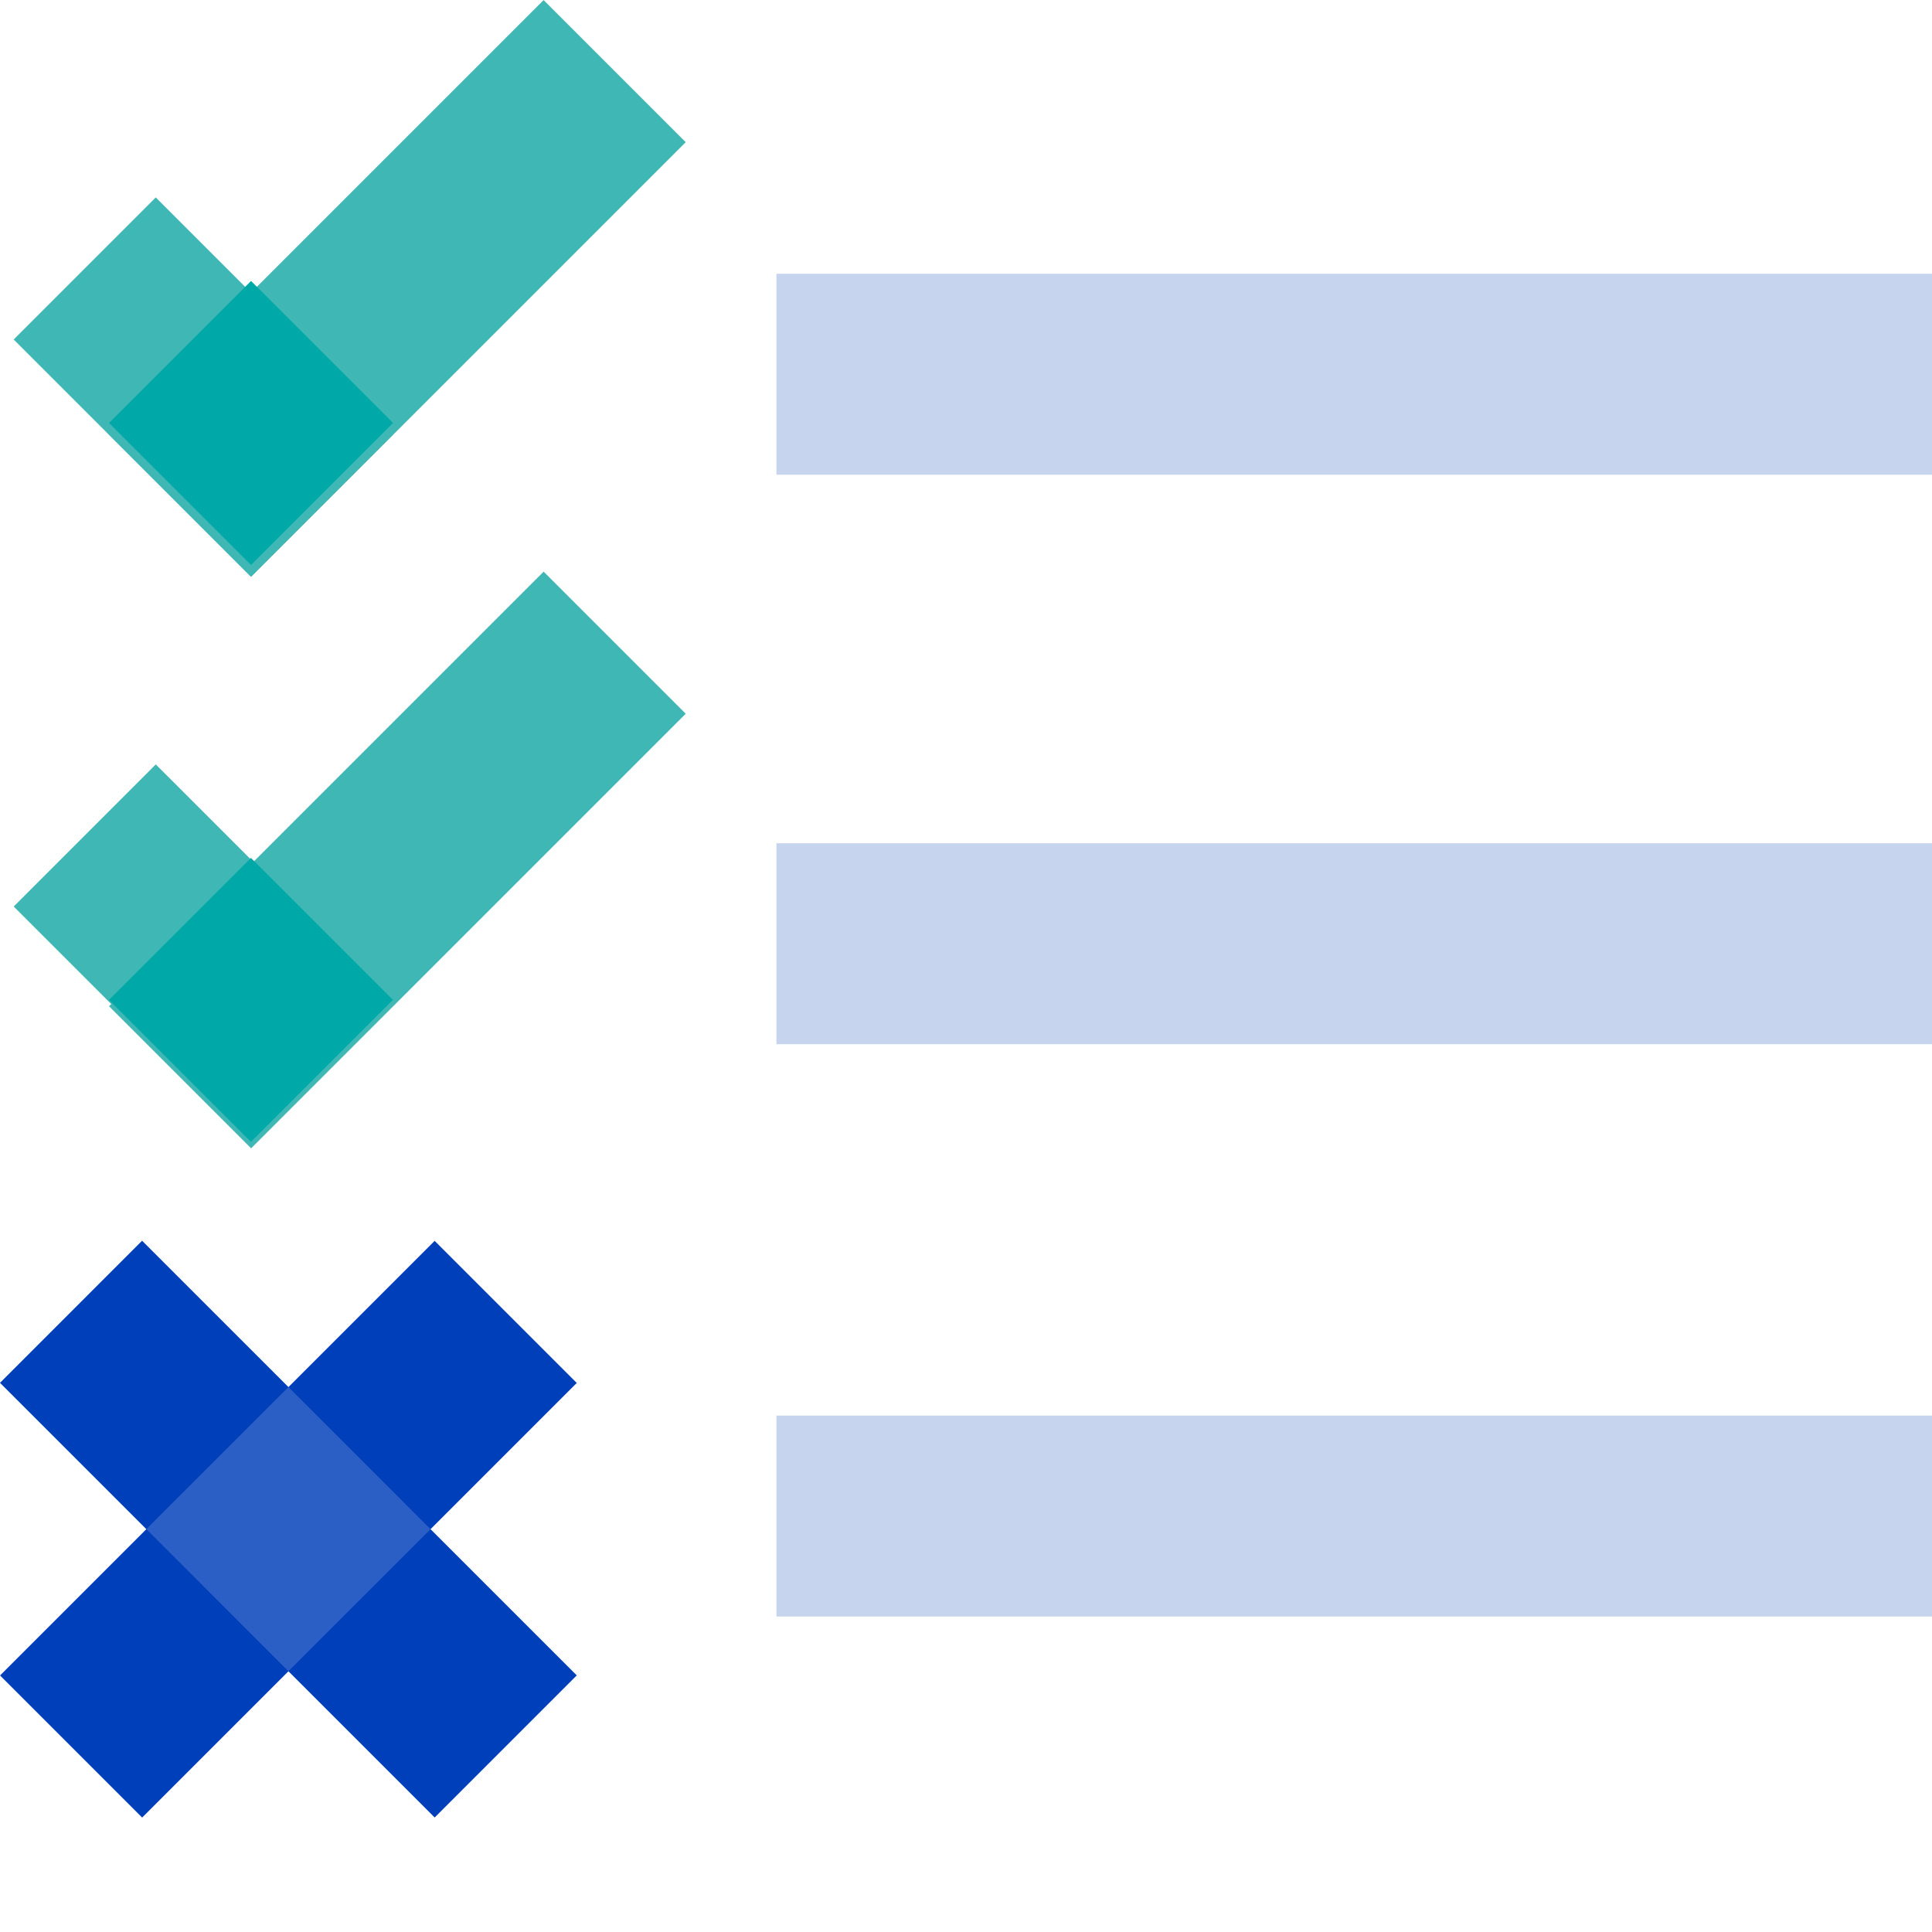
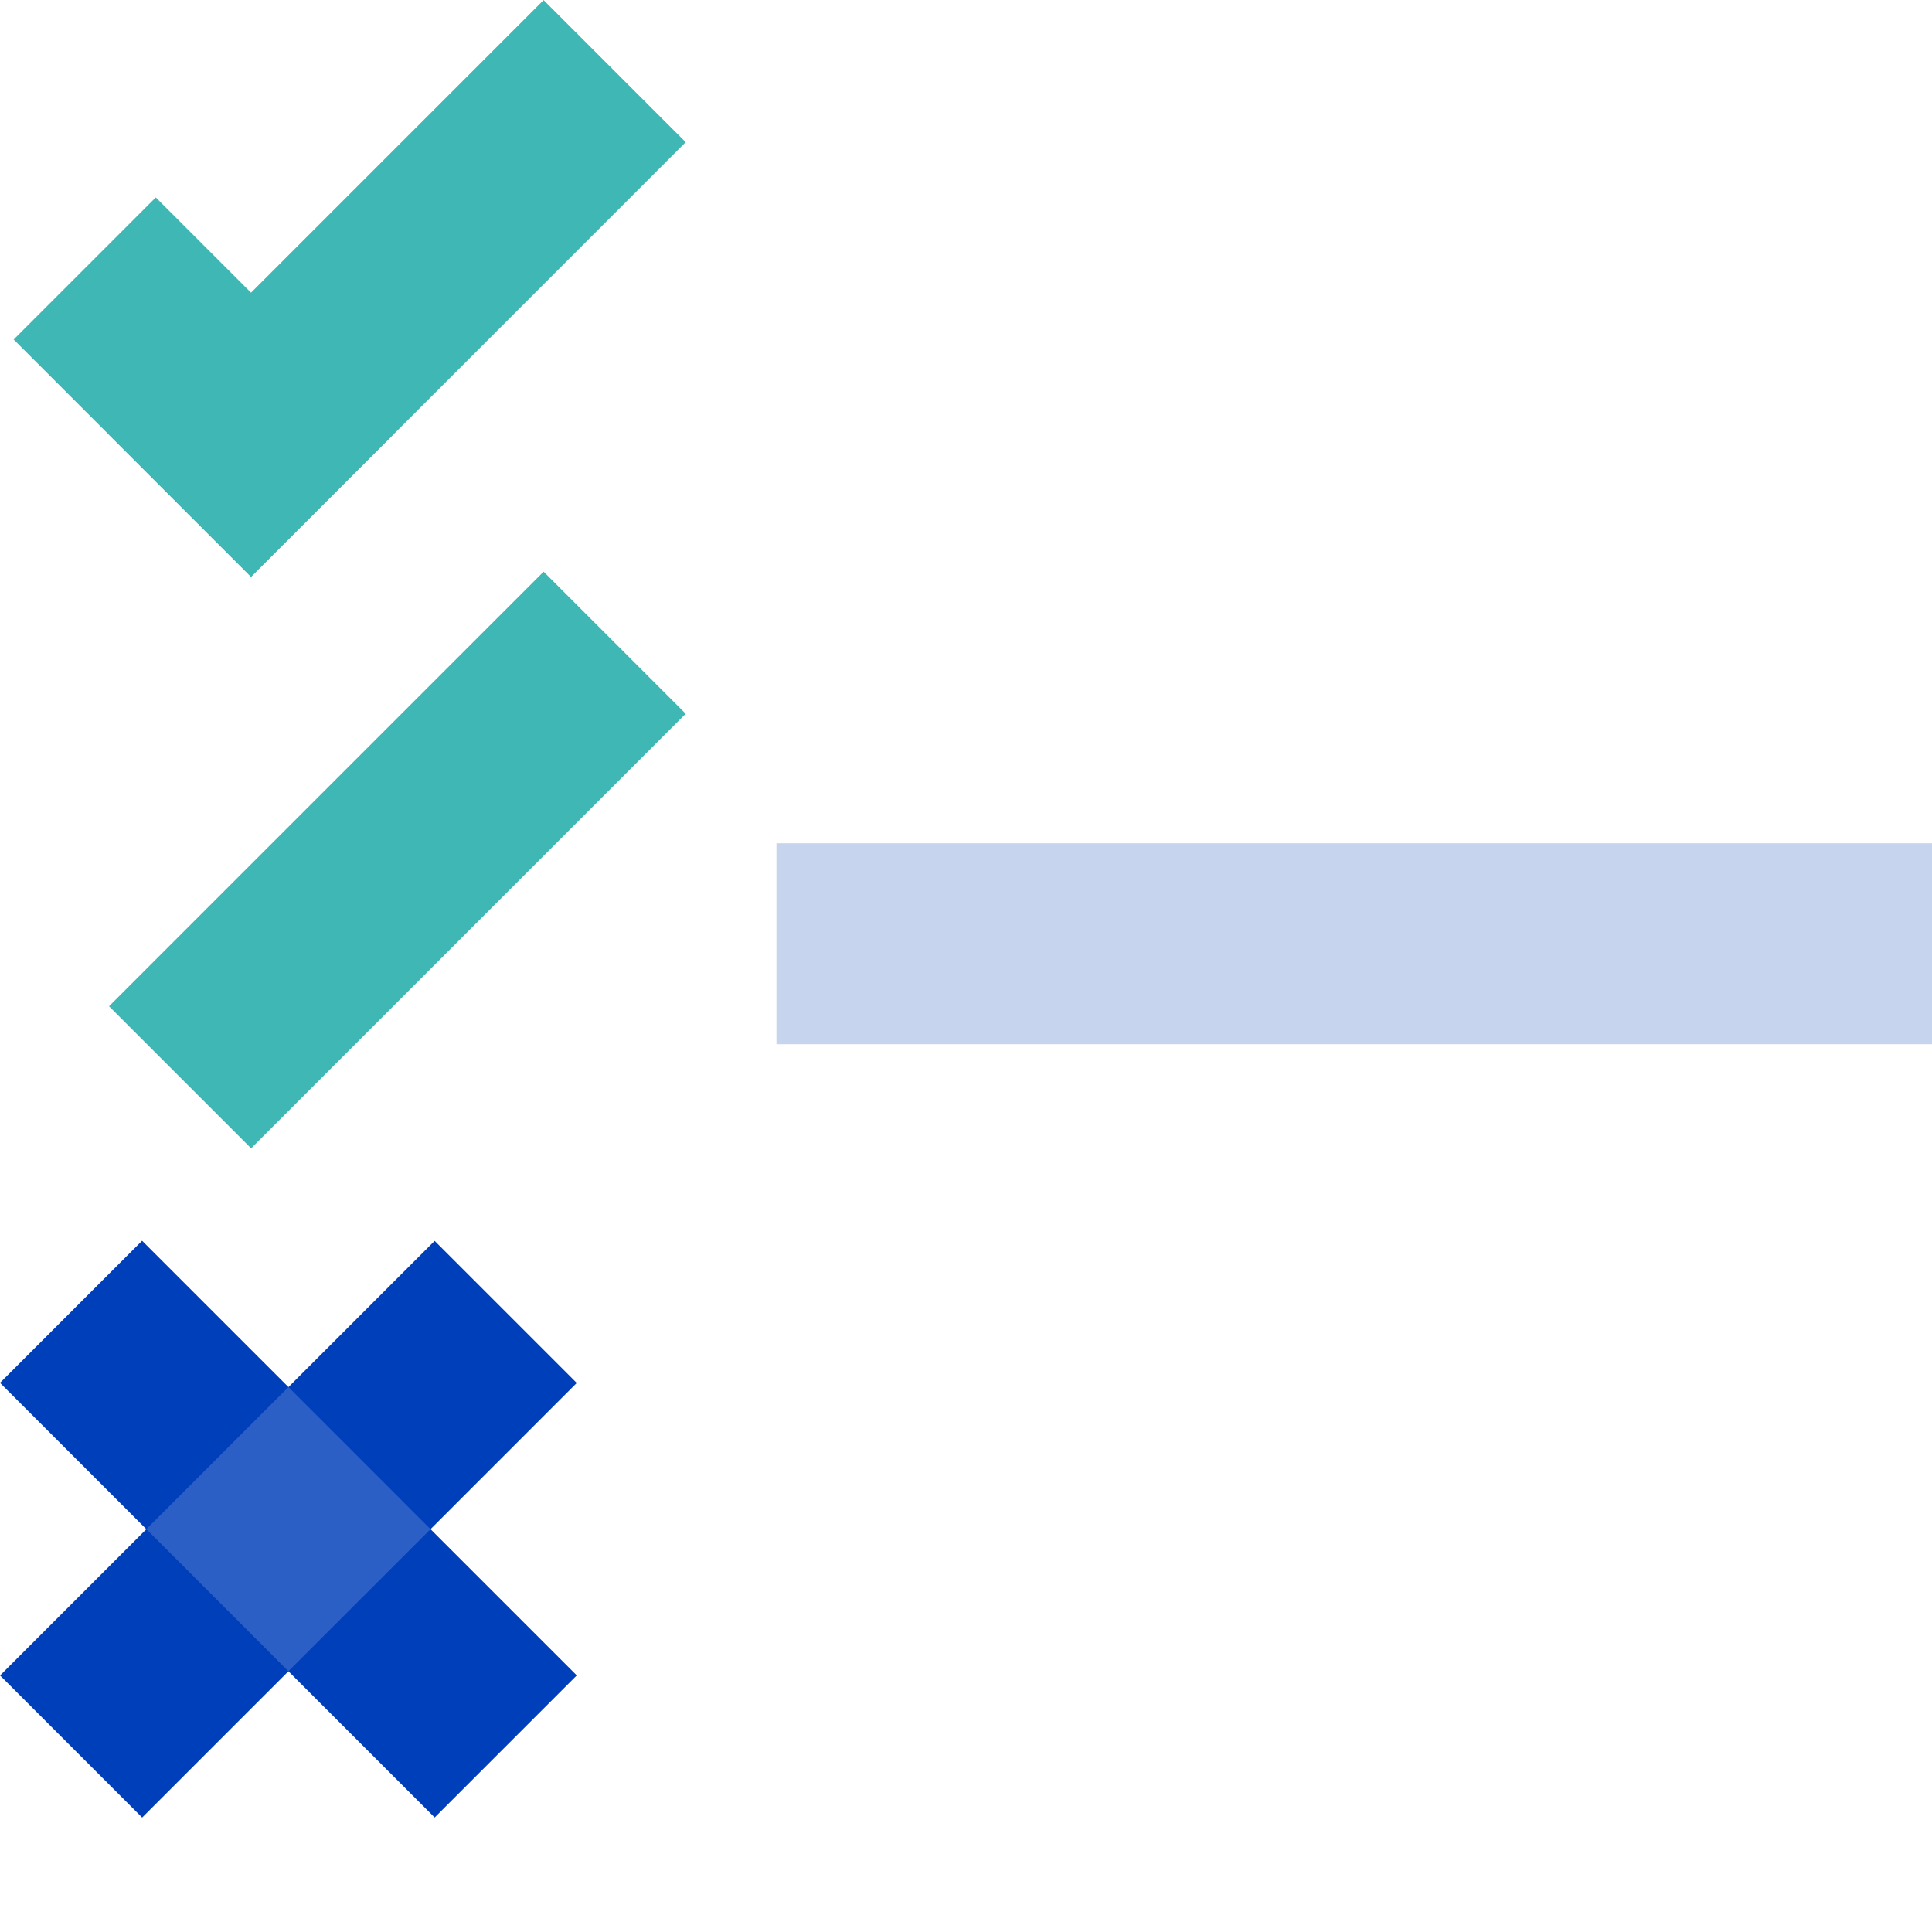
<svg xmlns="http://www.w3.org/2000/svg" width="66" height="66" viewBox="0 0 66 66">
  <g id="icon-standardise-claims" transform="translate(10263.161 -1612)">
    <rect id="Rectangle_18076" data-name="Rectangle 18076" width="66" height="66" transform="translate(-10263.161 1612)" fill="none" />
    <g id="Group_56136" data-name="Group 56136" transform="translate(-10263.161 1612)">
      <rect id="Rectangle_17977" data-name="Rectangle 17977" width="20.999" height="6.866" transform="matrix(0.707, -0.707, 0.707, 0.707, 0.002, 57.236)" fill="#003fba" />
      <rect id="Rectangle_17978" data-name="Rectangle 17978" width="6.865" height="20.999" transform="translate(0 47.24) rotate(-45.002)" fill="#003fba" />
      <rect id="Rectangle_17979" data-name="Rectangle 17979" width="39.475" height="6.865" transform="translate(26.525 28.807)" fill="#c6d4ed" />
-       <rect id="Rectangle_17980" data-name="Rectangle 17980" width="39.475" height="6.864" transform="translate(26.525 48.359)" fill="#c6d4ed" />
-       <rect id="Rectangle_17981" data-name="Rectangle 17981" width="39.475" height="6.865" transform="translate(26.525 9.351)" fill="#c6d4ed" />
      <rect id="Rectangle_17982" data-name="Rectangle 17982" width="20.999" height="6.866" transform="matrix(0.707, -0.707, 0.707, 0.707, 3.724, 14.849)" fill="#3fb7b5" />
      <rect id="Rectangle_17983" data-name="Rectangle 17983" width="6.865" height="11.461" transform="matrix(0.707, -0.707, 0.707, 0.707, 0.467, 11.598)" fill="#3fb7b5" />
-       <rect id="Rectangle_17984" data-name="Rectangle 17984" width="6.86" height="6.86" transform="translate(3.725 14.449) rotate(-45)" fill="#00a9a7" />
      <rect id="Rectangle_17985" data-name="Rectangle 17985" width="20.999" height="6.865" transform="matrix(0.707, -0.707, 0.707, 0.707, 3.725, 34.375)" fill="#3fb7b5" />
-       <rect id="Rectangle_17986" data-name="Rectangle 17986" width="6.865" height="11.461" transform="translate(0.468 30.968) rotate(-45.004)" fill="#3fb7b5" />
-       <rect id="Rectangle_17987" data-name="Rectangle 17987" width="6.86" height="6.859" transform="matrix(0.707, -0.707, 0.707, 0.707, 3.723, 34.158)" fill="#00a9a7" />
      <rect id="Rectangle_17988" data-name="Rectangle 17988" width="6.865" height="6.865" transform="translate(4.999 52.237) rotate(-44.994)" fill="#2b5fc6" />
    </g>
  </g>
</svg>